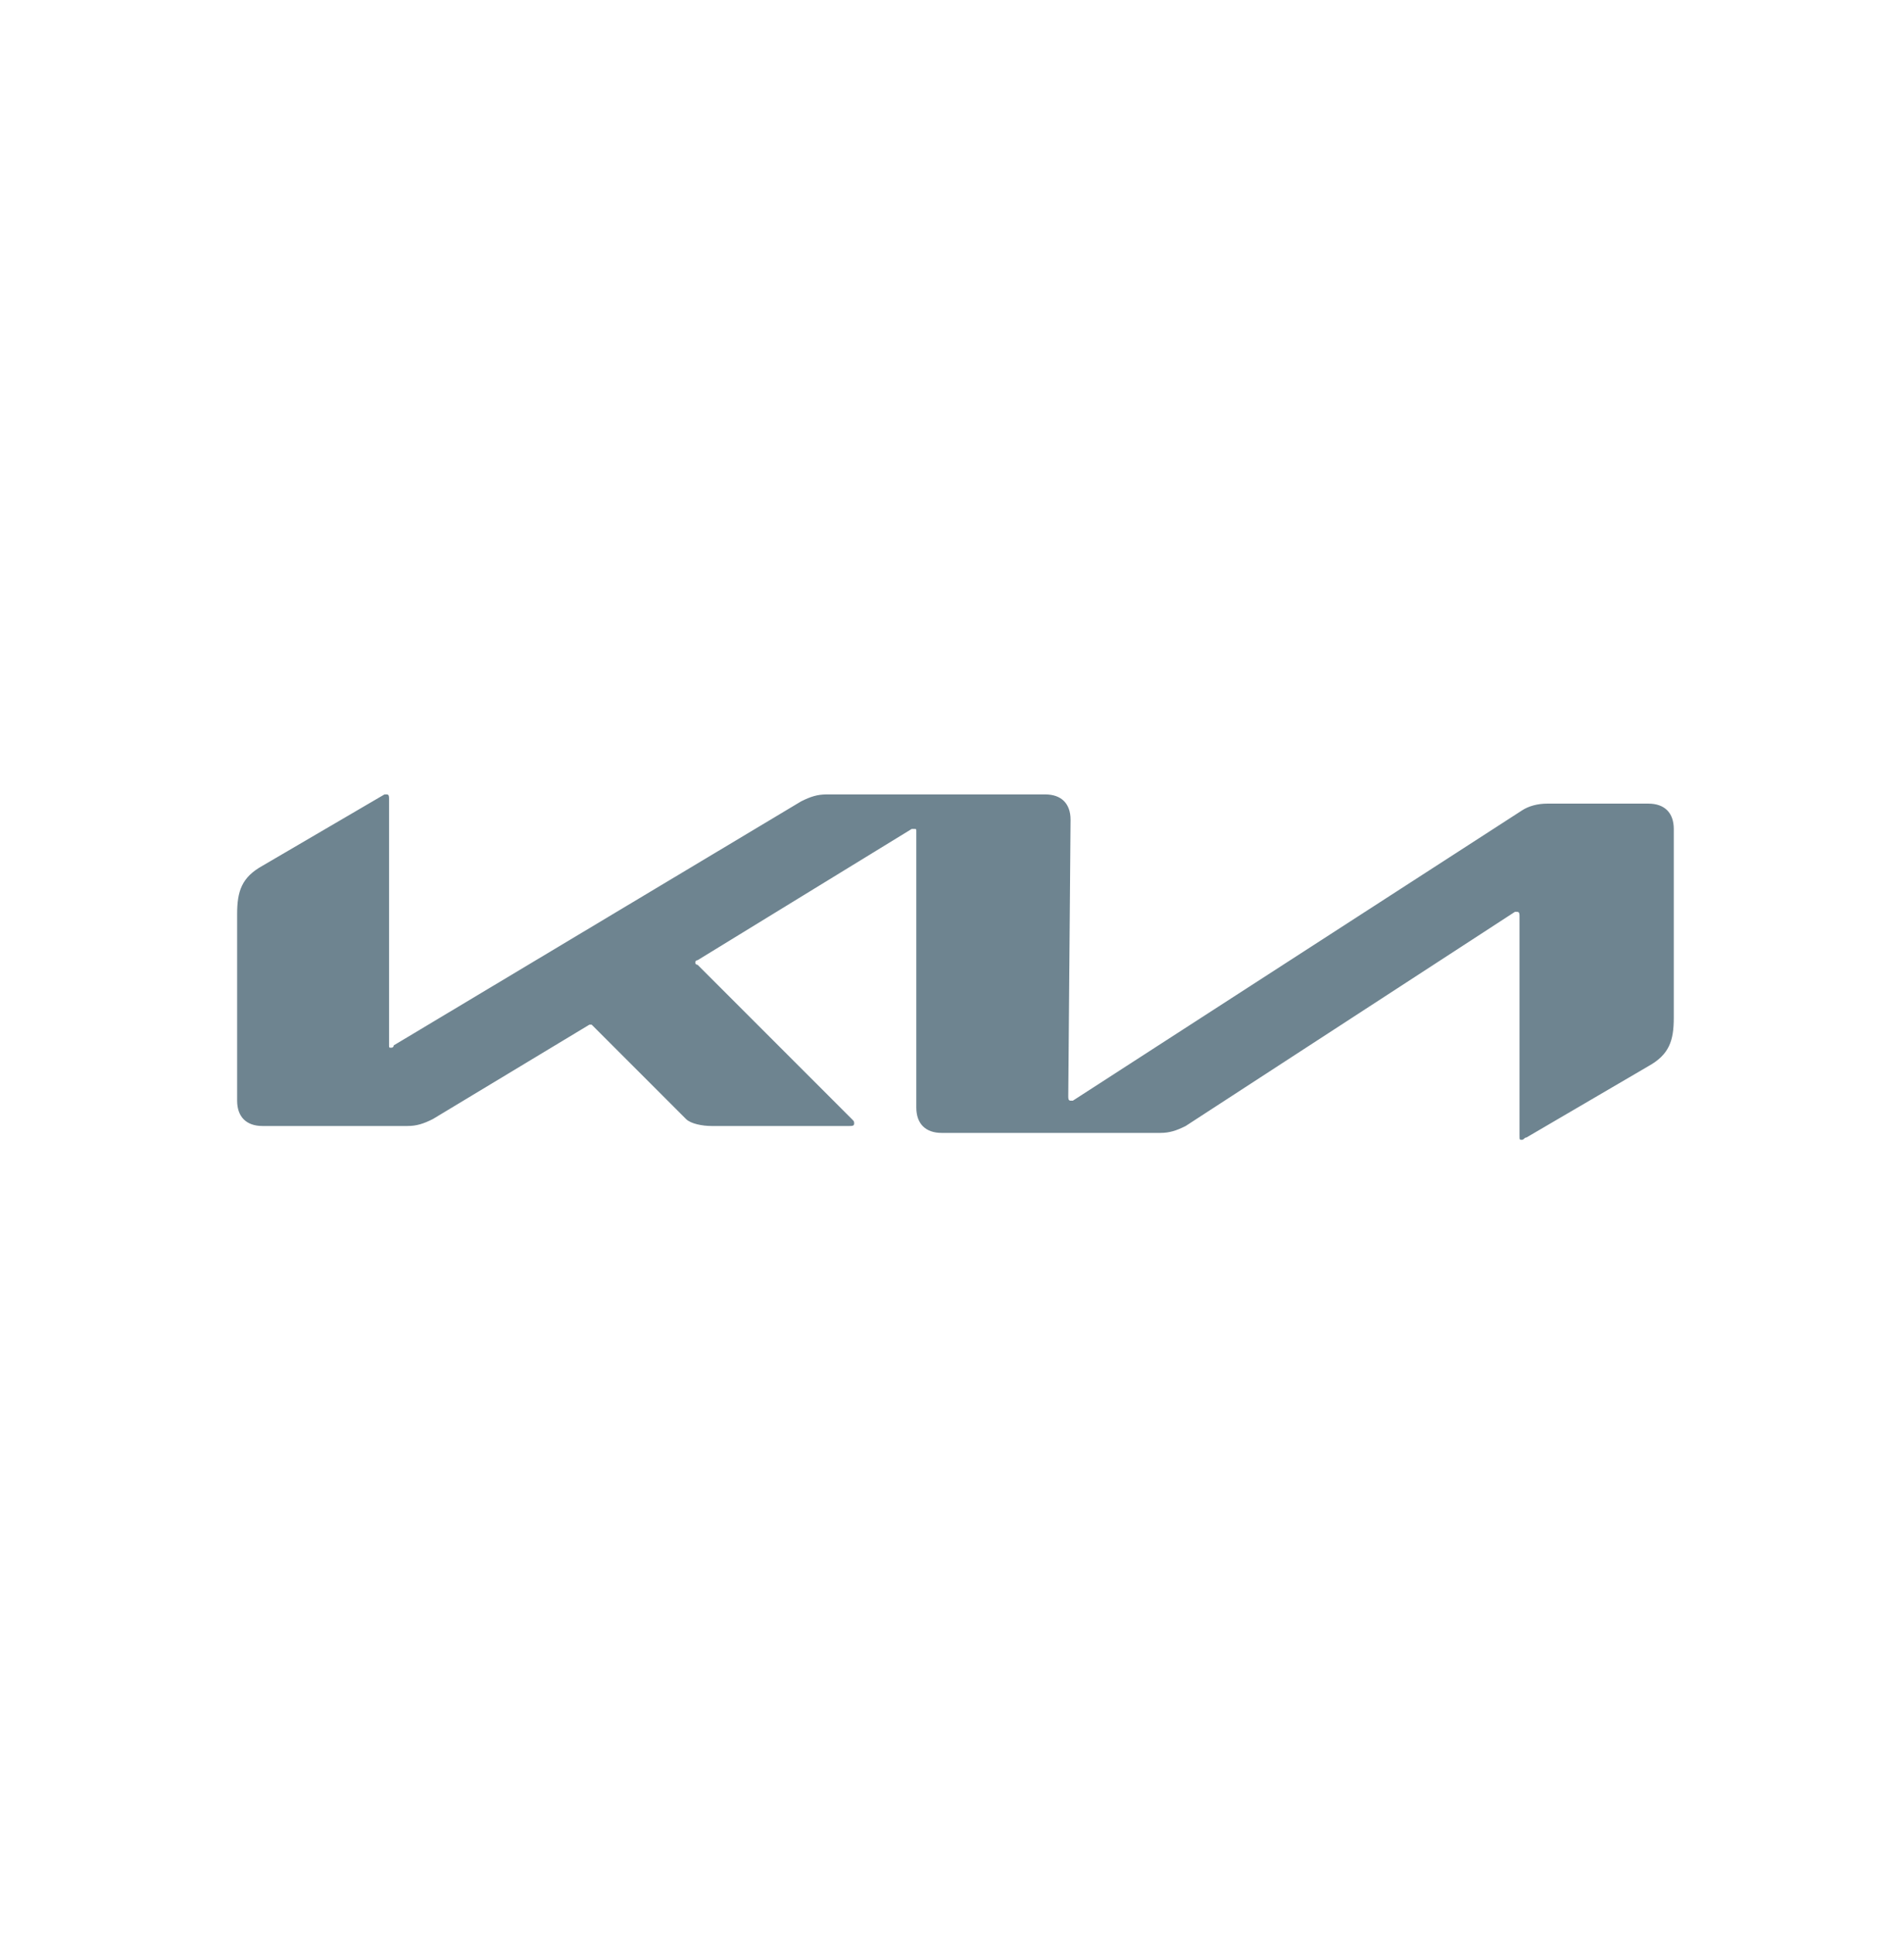
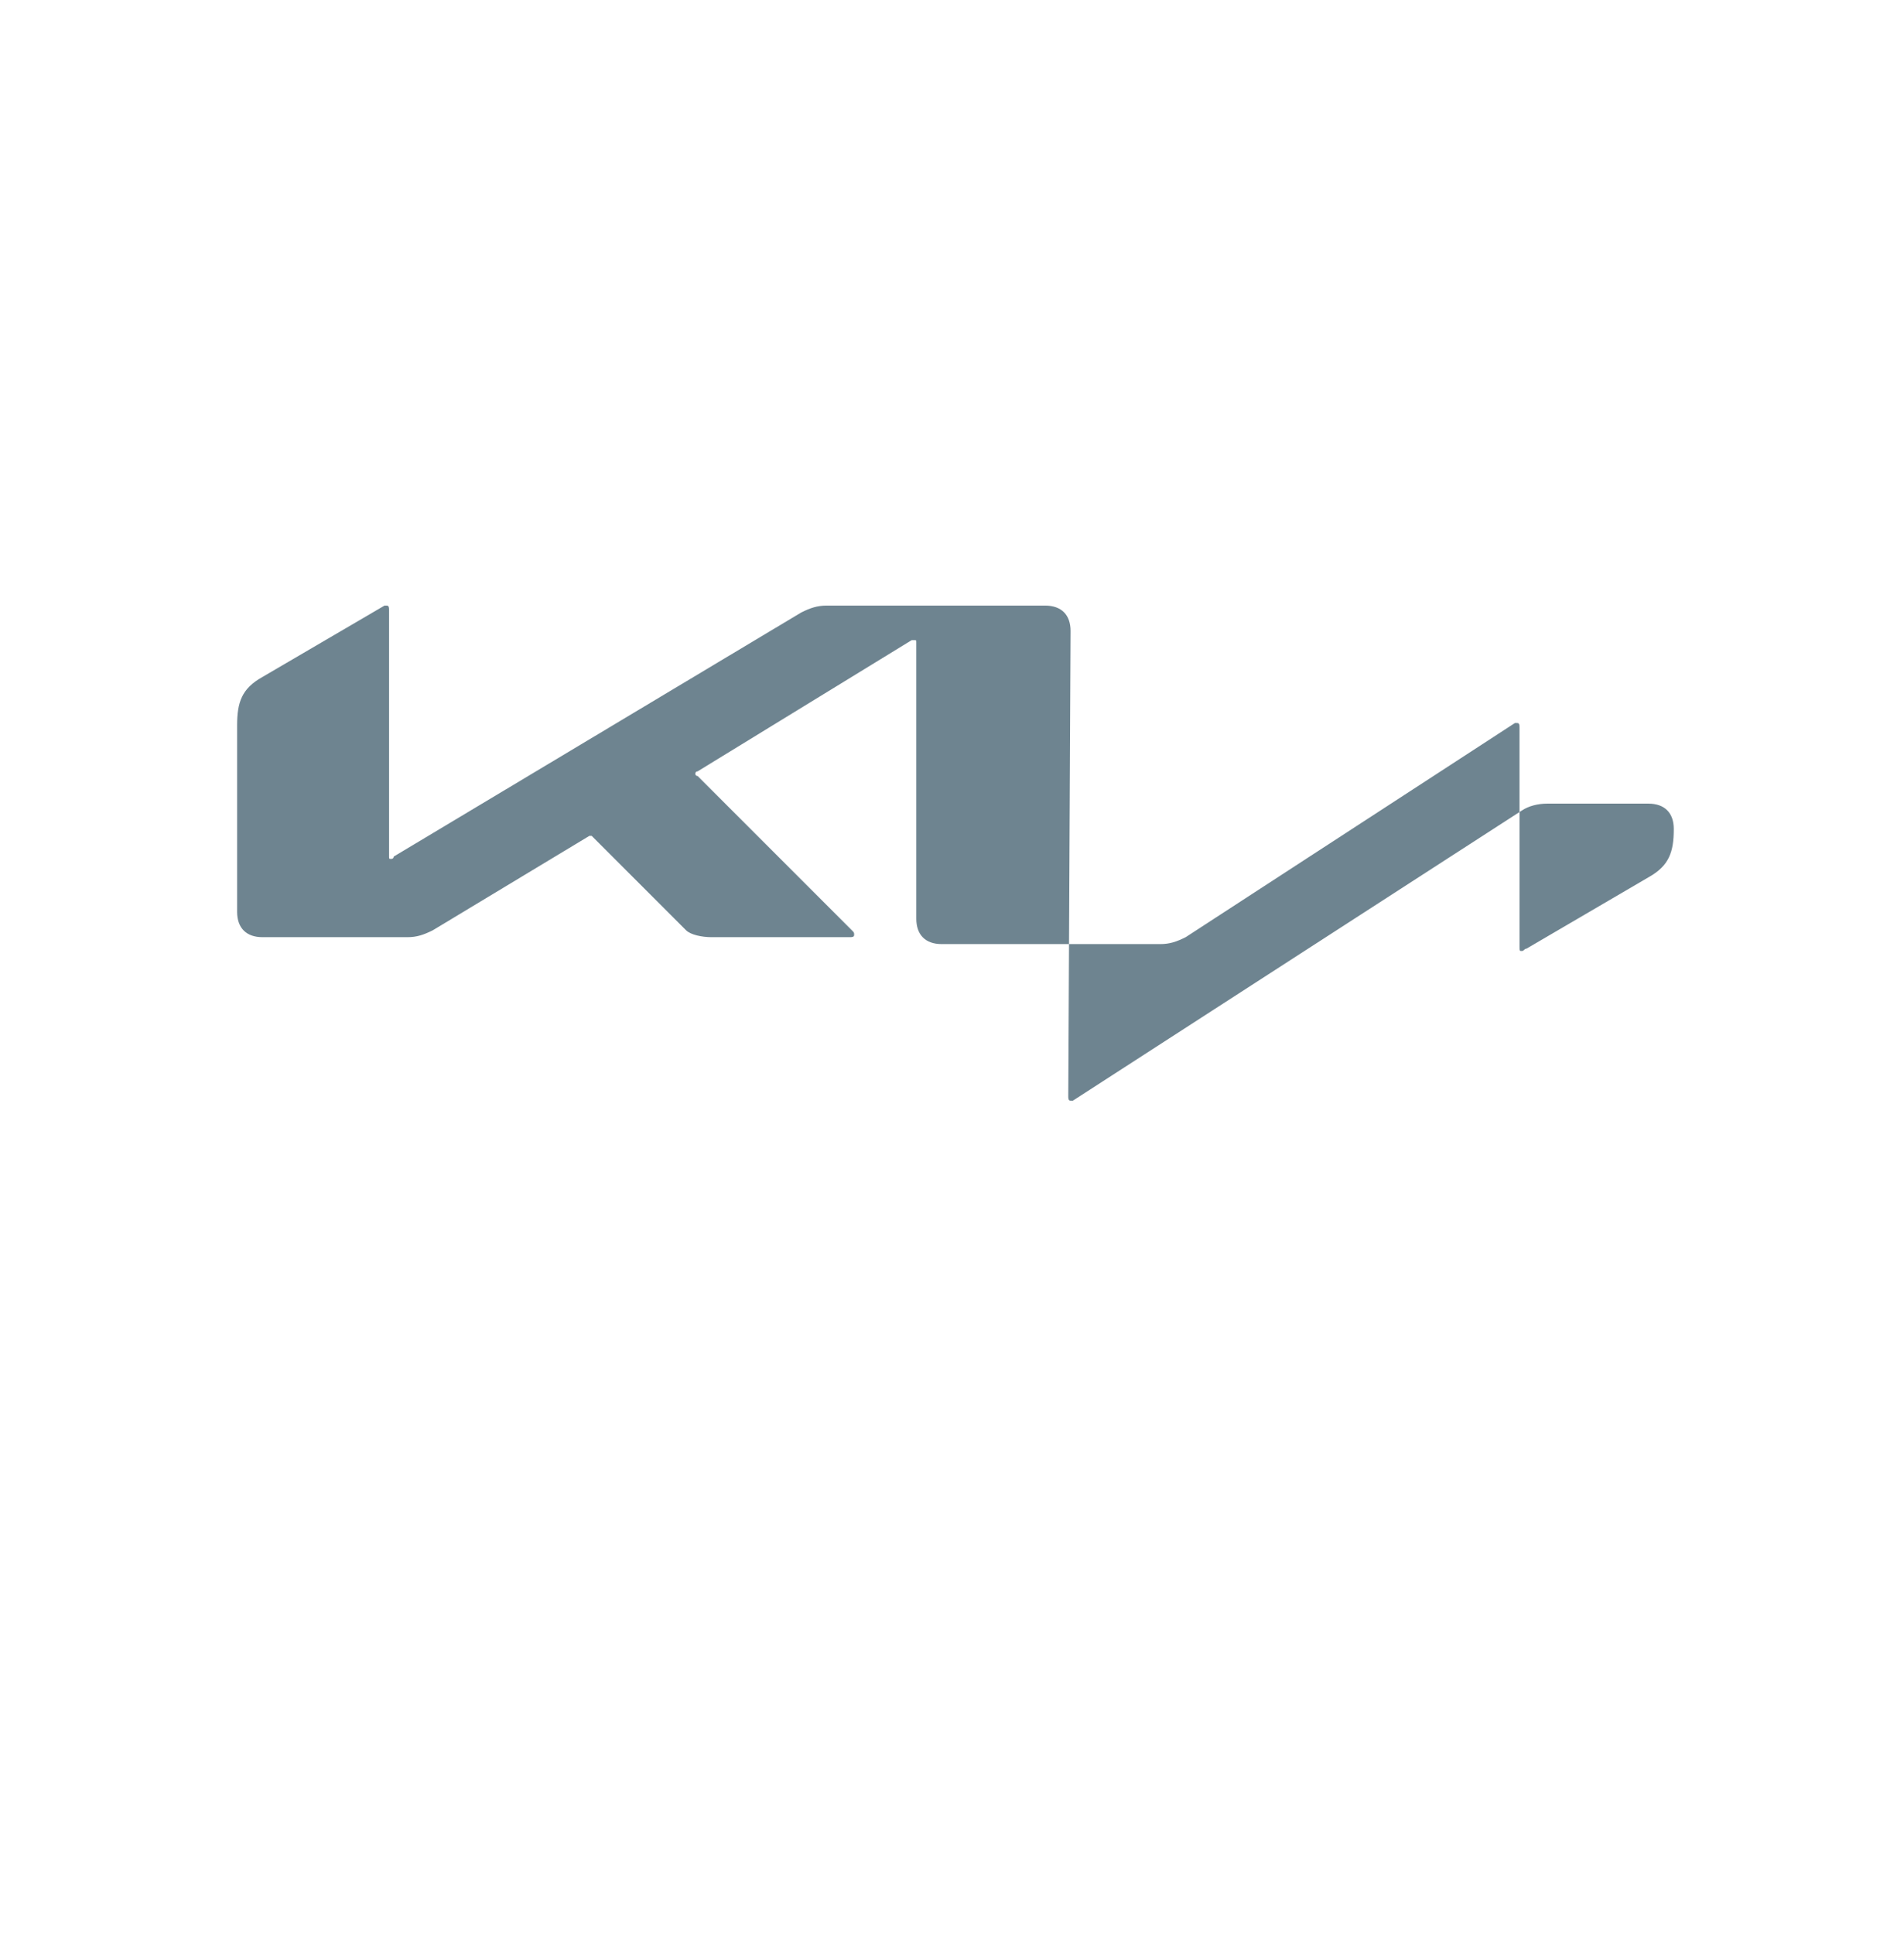
<svg xmlns="http://www.w3.org/2000/svg" version="1.1" id="Ebene_1" x="0px" y="0px" viewBox="0 0 82.7 84" style="enable-background:new 0 0 82.7 84;" xml:space="preserve">
  <style type="text/css">
	.st0{fill:#6E8490;}
</style>
  <g>
-     <path class="st0" d="M46.4,47.6c0,0.1,0,0.2,0.1,0.2h0.1l19.5-12.6c0.3-0.2,0.7-0.3,1.1-0.3h4.4c0.7,0,1.1,0.4,1.1,1.1v8.2   c0,1-0.2,1.6-1.1,2.1l-5.3,3.1c-0.1,0-0.1,0.1-0.2,0.1s-0.1,0-0.1-0.2v-9.5c0-0.1,0-0.2-0.1-0.2h-0.1l-14.3,9.3   c-0.4,0.2-0.7,0.3-1.1,0.3h-9.5c-0.7,0-1.1-0.4-1.1-1.1v-12c0-0.1,0-0.1-0.1-0.1h-0.1l-9.3,5.7c-0.1,0-0.1,0.1-0.1,0.1   s0,0.1,0.1,0.1l6.7,6.7c0.1,0.1,0.1,0.1,0.1,0.2s-0.1,0.1-0.2,0.1h-6c-0.4,0-0.9-0.1-1.1-0.3l-4-4l-0.1-0.1h-0.1l-6.8,4.1   c-0.4,0.2-0.7,0.3-1.1,0.3h-6.3c-0.7,0-1.1-0.4-1.1-1.1v-8.1c0-1,0.2-1.6,1.1-2.1l5.3-3.1h0.1c0.1,0,0.1,0.1,0.1,0.2v10.7   c0,0.1,0,0.1,0.1,0.1c0,0,0.1,0,0.1-0.1l17.7-10.6c0.4-0.2,0.7-0.3,1.1-0.3h9.5c0.7,0,1.1,0.4,1.1,1.1L46.4,47.6L46.4,47.6z" />
+     <path class="st0" d="M46.4,47.6c0,0.1,0,0.2,0.1,0.2h0.1l19.5-12.6c0.3-0.2,0.7-0.3,1.1-0.3h4.4c0.7,0,1.1,0.4,1.1,1.1c0,1-0.2,1.6-1.1,2.1l-5.3,3.1c-0.1,0-0.1,0.1-0.2,0.1s-0.1,0-0.1-0.2v-9.5c0-0.1,0-0.2-0.1-0.2h-0.1l-14.3,9.3   c-0.4,0.2-0.7,0.3-1.1,0.3h-9.5c-0.7,0-1.1-0.4-1.1-1.1v-12c0-0.1,0-0.1-0.1-0.1h-0.1l-9.3,5.7c-0.1,0-0.1,0.1-0.1,0.1   s0,0.1,0.1,0.1l6.7,6.7c0.1,0.1,0.1,0.1,0.1,0.2s-0.1,0.1-0.2,0.1h-6c-0.4,0-0.9-0.1-1.1-0.3l-4-4l-0.1-0.1h-0.1l-6.8,4.1   c-0.4,0.2-0.7,0.3-1.1,0.3h-6.3c-0.7,0-1.1-0.4-1.1-1.1v-8.1c0-1,0.2-1.6,1.1-2.1l5.3-3.1h0.1c0.1,0,0.1,0.1,0.1,0.2v10.7   c0,0.1,0,0.1,0.1,0.1c0,0,0.1,0,0.1-0.1l17.7-10.6c0.4-0.2,0.7-0.3,1.1-0.3h9.5c0.7,0,1.1,0.4,1.1,1.1L46.4,47.6L46.4,47.6z" />
  </g>
</svg>